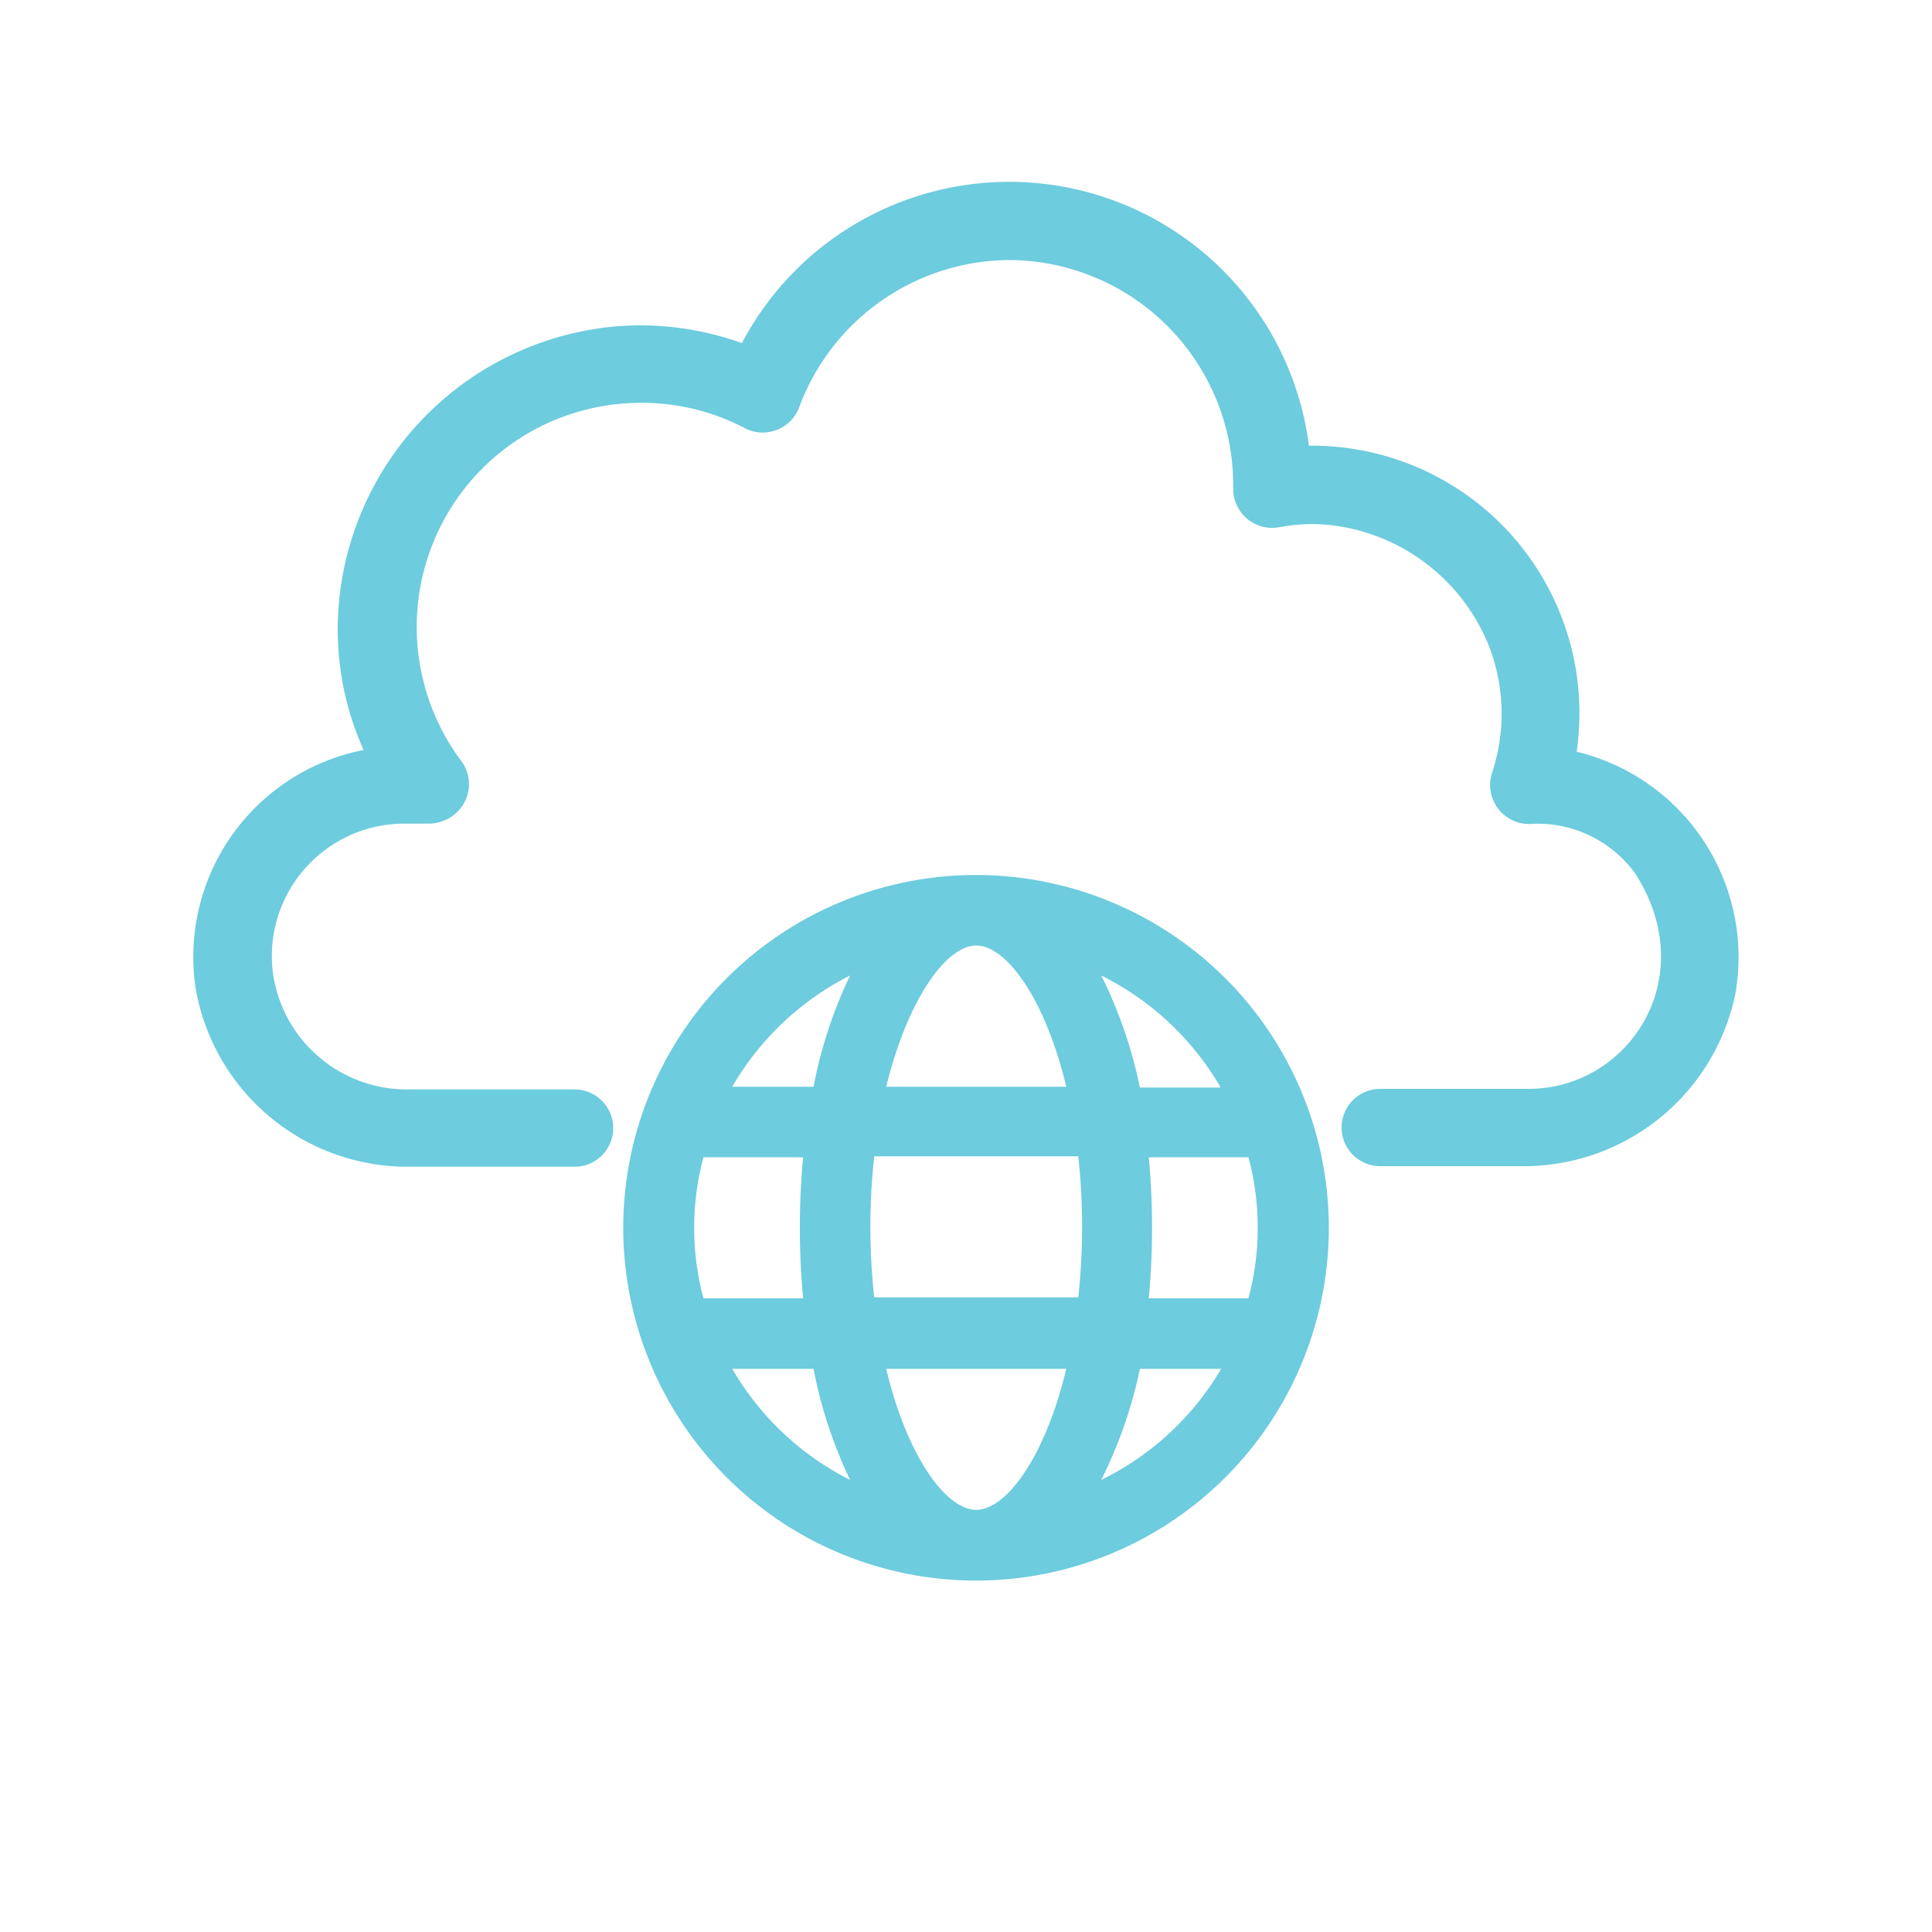
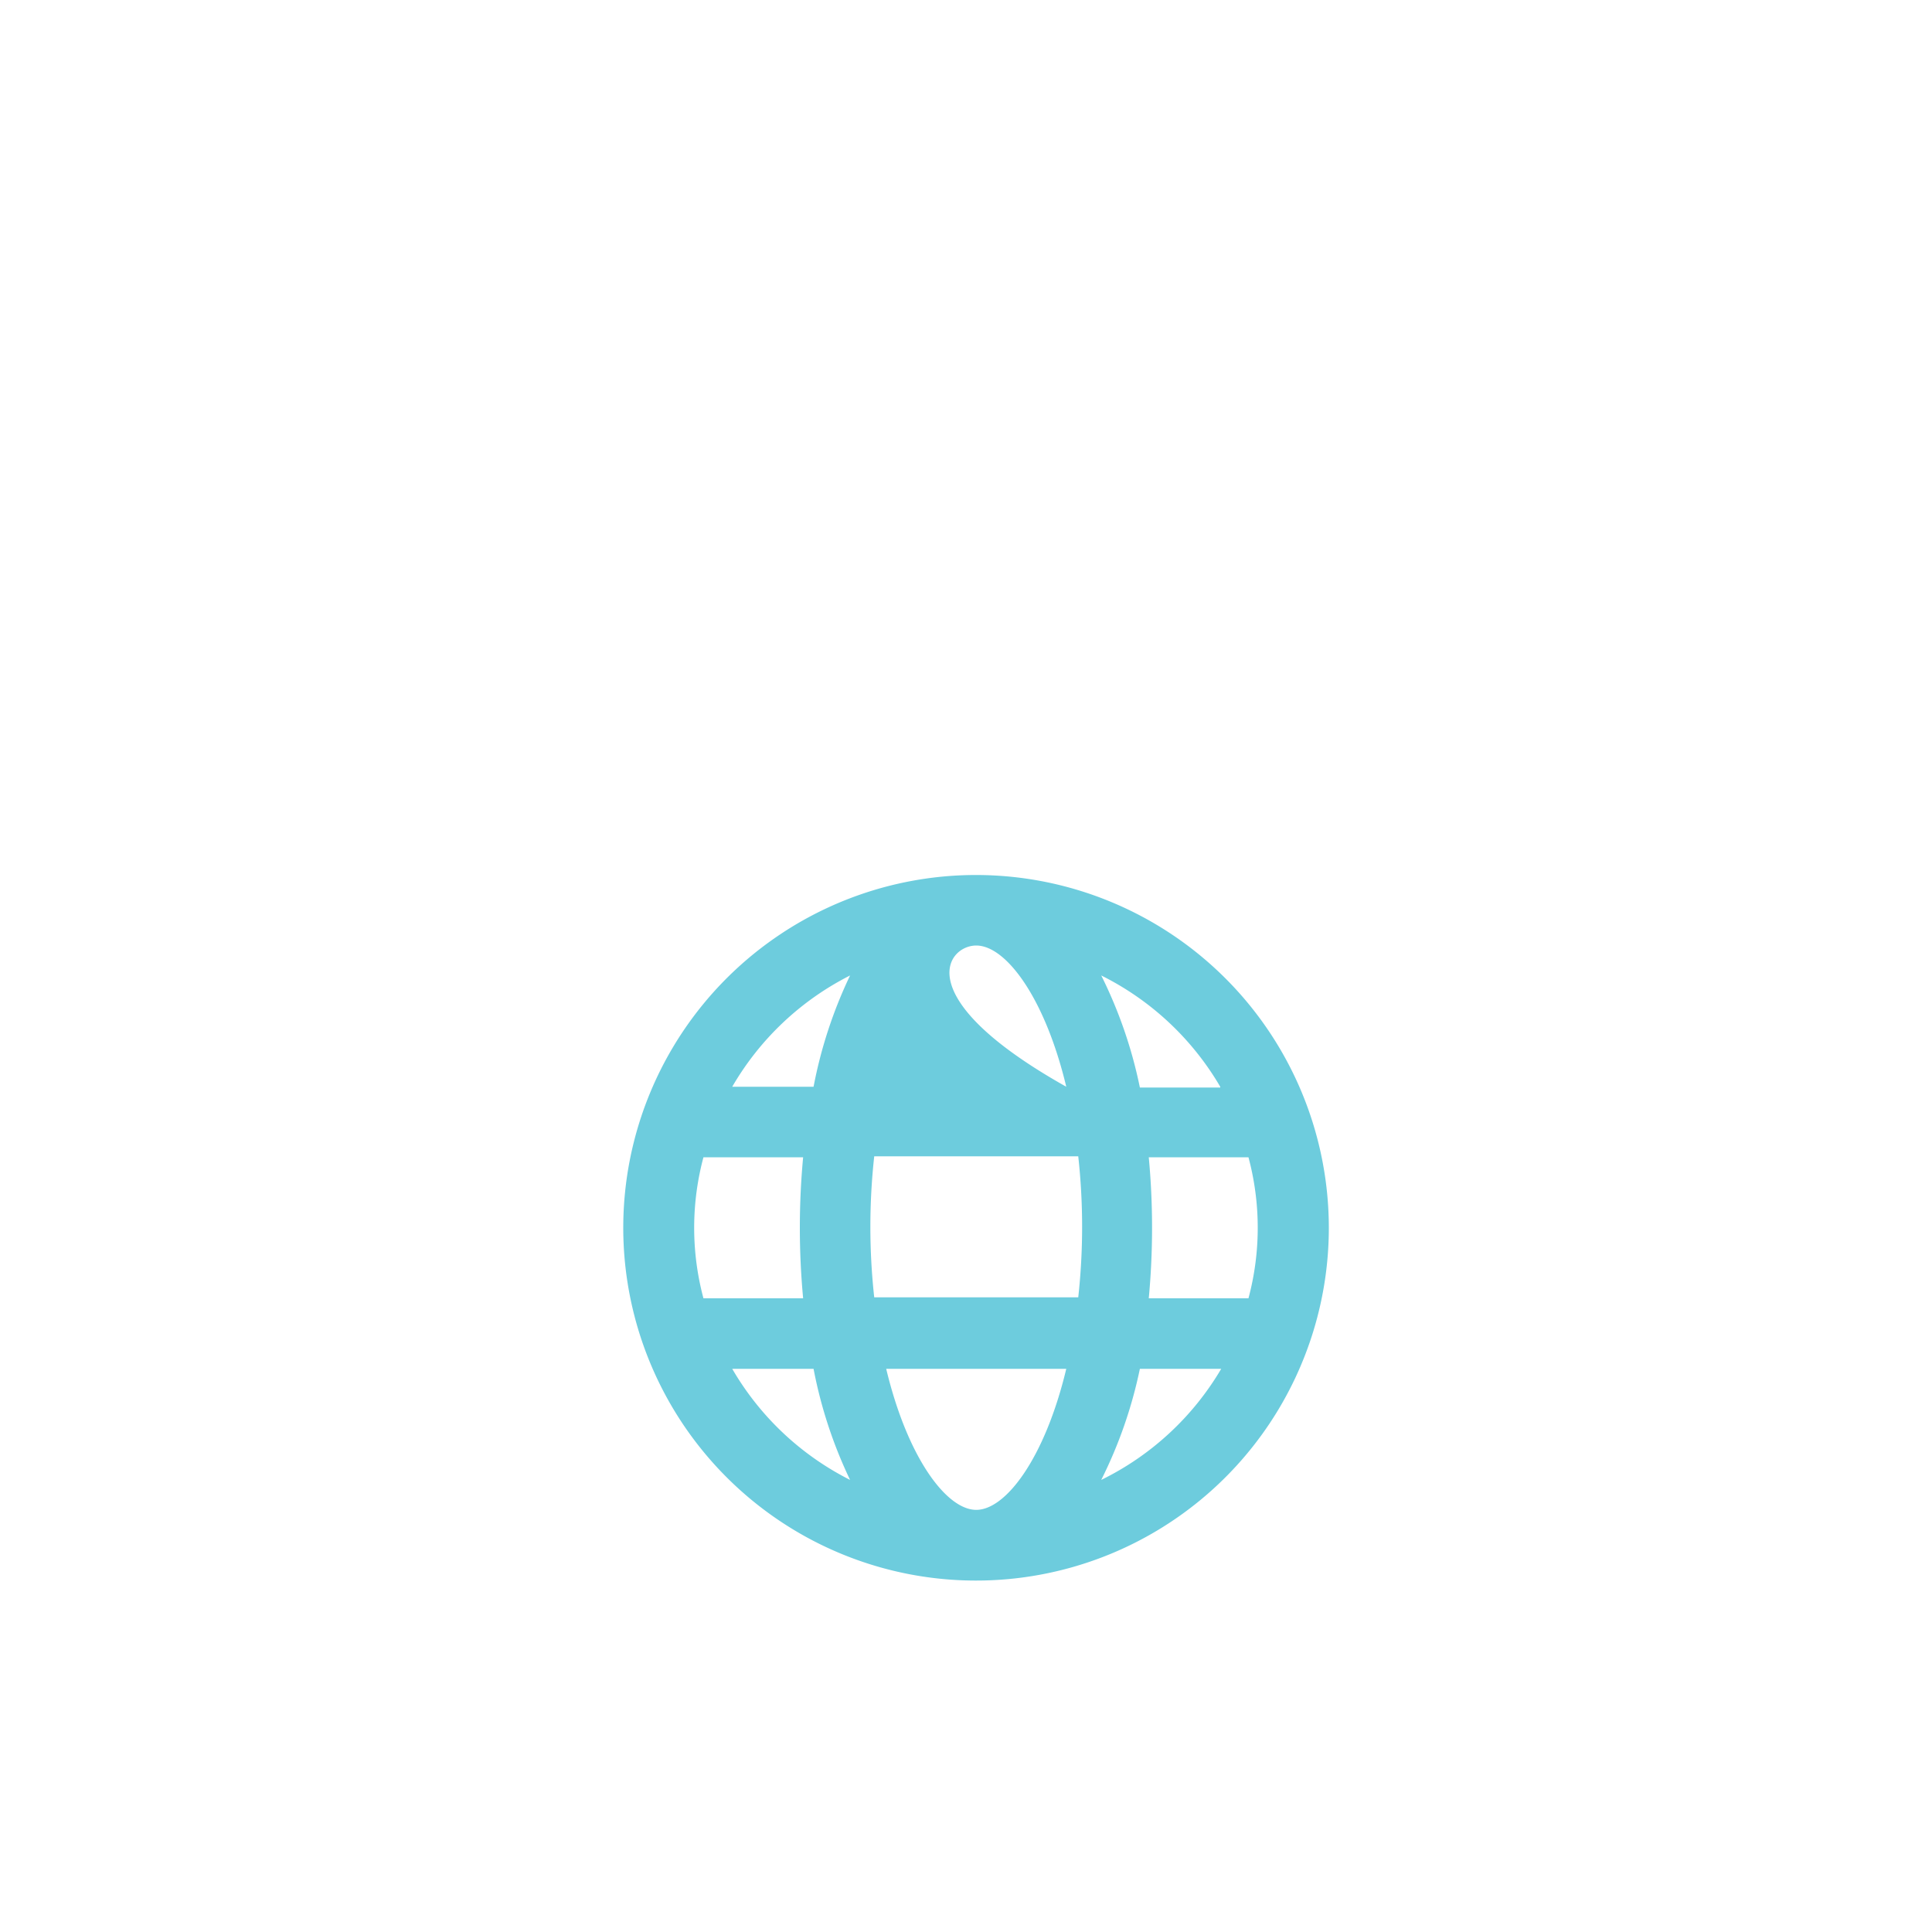
<svg xmlns="http://www.w3.org/2000/svg" id="Layer_1" data-name="Layer 1" viewBox="0 0 100 100">
  <defs>
    <style>.cls-1{fill:#6dccdd;}</style>
  </defs>
  <title>fifth email</title>
-   <path class="cls-1" d="M81.61,38.91a14.39,14.39,0,0,0,.14-2,13.84,13.84,0,0,0-14-13.84A15.64,15.64,0,0,0,38.4,17.76a15.47,15.47,0,0,0-6.35-.88A15.78,15.78,0,0,0,17.48,32.63a15.27,15.27,0,0,0,1.34,6.19,10.91,10.91,0,0,0-8.69,12.35,11.13,11.13,0,0,0,11.1,9.22h8.51a2,2,0,0,0,2-2h0a2,2,0,0,0-2-2H21.13a7,7,0,0,1-7-6,6.86,6.86,0,0,1,6.8-7.76h1.2a2.12,2.12,0,0,0,1.76-.86,2,2,0,0,0,0-2.36,11.6,11.6,0,0,1,9.32-18.56,11.46,11.46,0,0,1,5.34,1.31,2,2,0,0,0,1.66.09,2,2,0,0,0,1.16-1.18,11.67,11.67,0,0,1,10.9-7.61A11.64,11.64,0,0,1,63.83,25.07v.21a2,2,0,0,0,.71,1.56,2,2,0,0,0,1.66.45,9.05,9.05,0,0,1,2.92-.08A10.08,10.08,0,0,1,77,33.27,9.7,9.7,0,0,1,77.23,40a2,2,0,0,0,.28,1.81,2,2,0,0,0,1.65.84,6.23,6.23,0,0,1,5.49,2.58c3.46,5.42-.38,11.13-5.53,11.13H71.44a2,2,0,0,0-2,2h0a2,2,0,0,0,2,2h7.29a11.18,11.18,0,0,0,11.09-8.91A10.94,10.94,0,0,0,81.61,38.91Z" />
-   <path class="cls-1" d="M50.53,45.29A18.26,18.26,0,1,0,68.78,63.55,18.27,18.27,0,0,0,50.53,45.29Zm12.63,11H59A23.58,23.58,0,0,0,57,50.49,14.74,14.74,0,0,1,63.16,56.25ZM50.53,48.94c1.54,0,3.56,2.71,4.66,7.31H45.87C47,51.65,49,48.94,50.53,48.94ZM36.41,67.2a14.12,14.12,0,0,1,0-7.3h5.16c-.11,1.17-.17,2.39-.17,3.65s.06,2.47.17,3.65Zm1.49,3.65h4.21A23.5,23.5,0,0,0,44,76.6,14.72,14.72,0,0,1,37.9,70.85Zm4.21-14.6H37.9A14.74,14.74,0,0,1,44,50.49,23.58,23.58,0,0,0,42.11,56.25Zm8.42,21.9c-1.54,0-3.56-2.7-4.66-7.3h9.32C54.09,75.45,52.07,78.15,50.53,78.15Zm5.28-11H45.25a33.41,33.41,0,0,1,0-7.3H55.81a33.41,33.41,0,0,1,0,7.3ZM57,76.6A23.5,23.5,0,0,0,59,70.85h4.21A14.72,14.72,0,0,1,57,76.6Zm2.46-9.4c.11-1.18.17-2.39.17-3.65s-.06-2.48-.17-3.65h5.16a14.12,14.12,0,0,1,0,7.3Z" />
+   <path class="cls-1" d="M50.53,45.29A18.26,18.26,0,1,0,68.78,63.55,18.27,18.27,0,0,0,50.53,45.29Zm12.63,11H59A23.58,23.58,0,0,0,57,50.49,14.74,14.74,0,0,1,63.16,56.25ZM50.53,48.94c1.54,0,3.56,2.71,4.66,7.31C47,51.65,49,48.94,50.53,48.94ZM36.41,67.2a14.12,14.12,0,0,1,0-7.3h5.16c-.11,1.17-.17,2.39-.17,3.65s.06,2.47.17,3.65Zm1.49,3.65h4.21A23.5,23.5,0,0,0,44,76.6,14.72,14.72,0,0,1,37.9,70.85Zm4.21-14.6H37.9A14.74,14.74,0,0,1,44,50.49,23.58,23.58,0,0,0,42.11,56.25Zm8.42,21.9c-1.54,0-3.56-2.7-4.66-7.3h9.32C54.09,75.45,52.07,78.15,50.53,78.15Zm5.28-11H45.25a33.41,33.41,0,0,1,0-7.3H55.81a33.41,33.41,0,0,1,0,7.3ZM57,76.6A23.5,23.5,0,0,0,59,70.85h4.21A14.72,14.72,0,0,1,57,76.6Zm2.46-9.4c.11-1.18.17-2.39.17-3.65s-.06-2.48-.17-3.65h5.16a14.12,14.12,0,0,1,0,7.3Z" />
</svg>